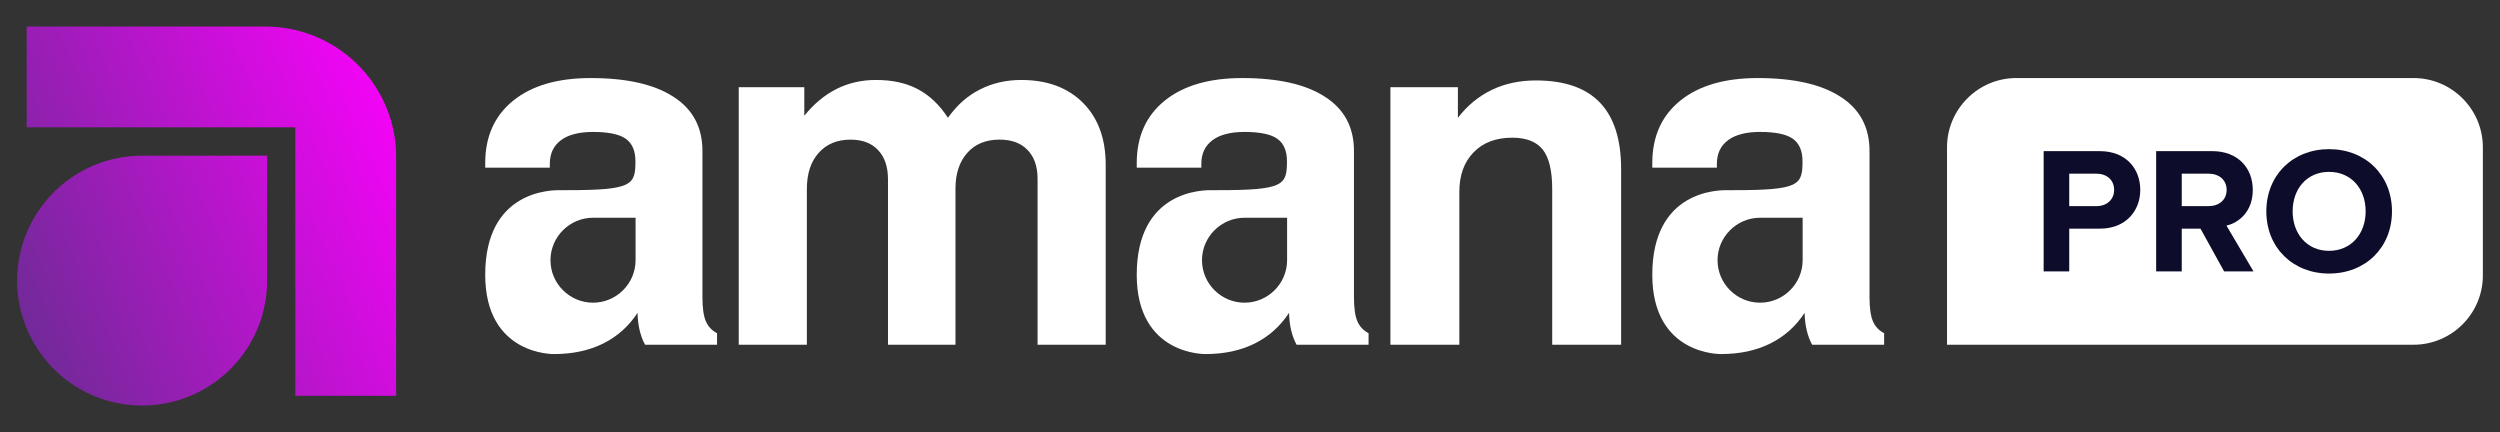
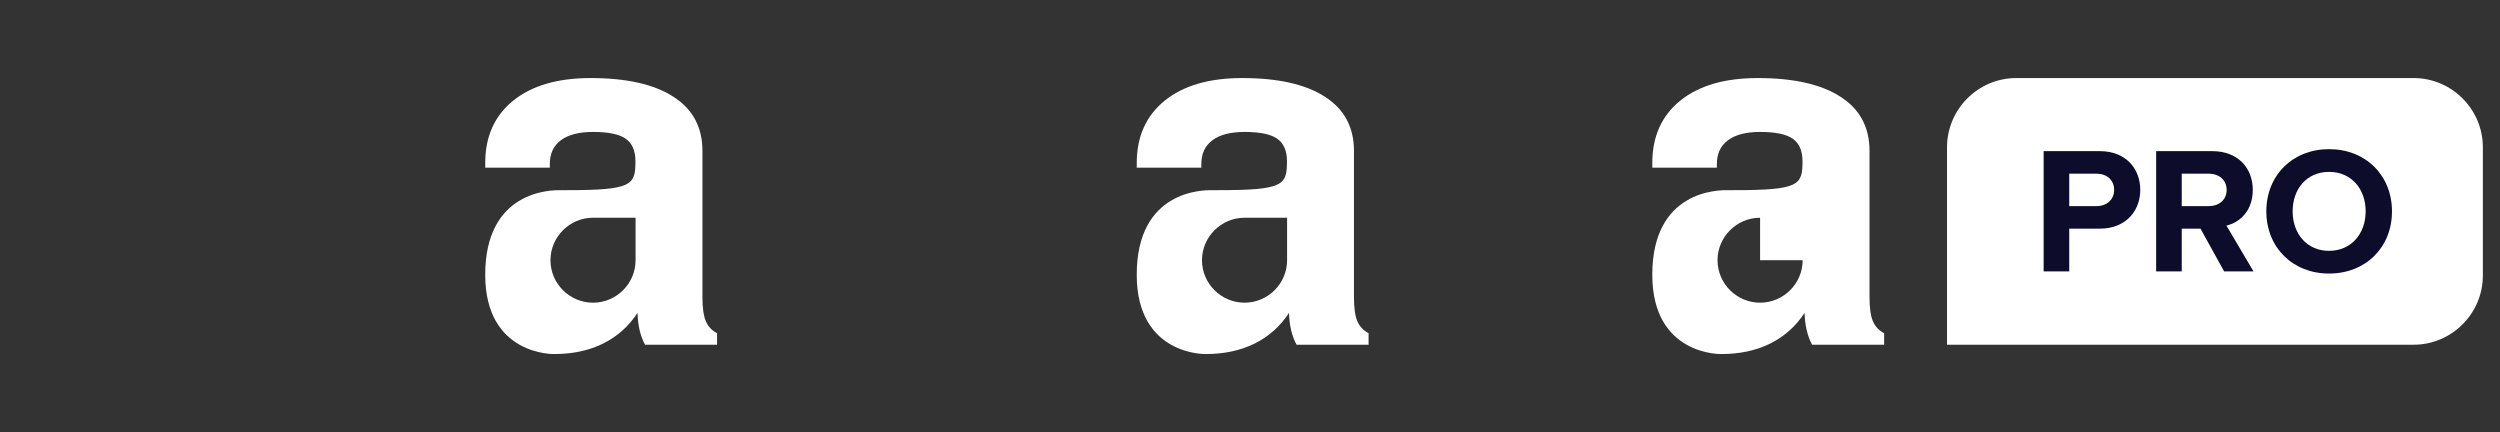
<svg xmlns="http://www.w3.org/2000/svg" version="1.1" id="Layer_1" x="0px" y="0px" viewBox="0 0 405 70" enable-background="new 0 0 405 70" xml:space="preserve">
  <rect x="0" y="0" width="405" height="70" fill="#333333" stroke="none" />
  <g>
    <path fill="#FFFFFF" d="M391.01,55.845h-75.592V23.857c0-6.166,5.045-11.212,11.212-11.212h64.381   c6.166,0,11.212,5.045,11.212,11.212v20.777C402.222,50.8,397.176,55.845,391.01,55.845z" />
    <g>
      <rect x="315.418" y="24.482" fill="none" width="86.804" height="19.527" />
      <path fill="#0D0D2B" d="M331.07,43.965v-19.48h9.112c4.235,0,6.542,2.862,6.542,6.279c0,3.388-2.336,6.279-6.542,6.279h-4.965    v6.922H331.07z M342.489,30.764c0-1.636-1.227-2.628-2.862-2.628h-4.41v5.257h4.41C341.262,33.393,342.489,32.37,342.489,30.764z" />
      <path fill="#0D0D2B" d="M360.307,43.965l-3.826-6.922h-3.038v6.922h-4.147v-19.48h9.112c4.06,0,6.542,2.658,6.542,6.279    c0,3.446-2.161,5.286-4.264,5.783l4.381,7.418H360.307z M360.716,30.764c0-1.636-1.256-2.628-2.92-2.628h-4.352v5.257h4.352    C359.46,33.393,360.716,32.399,360.716,30.764z" />
      <path fill="#0D0D2B" d="M367.145,34.239c0-5.87,4.293-10.076,10.163-10.076c5.899,0,10.193,4.206,10.193,10.076    c0,5.871-4.293,10.076-10.193,10.076C371.438,44.315,367.145,40.11,367.145,34.239z M383.236,34.239    c0-3.65-2.336-6.396-5.929-6.396s-5.899,2.745-5.899,6.396c0,3.622,2.307,6.396,5.899,6.396S383.236,37.861,383.236,34.239z" />
    </g>
    <g>
      <g>
        <g>
          <g>
            <g>
-               <path fill-rule="evenodd" clip-rule="evenodd" fill="#FFFFFF" d="M119.676,55.845V14.124h10.619v4.624        c1.562-1.923,3.306-3.378,5.232-4.339c1.9-0.962,4.06-1.455,6.377-1.455c2.655,0,4.893,0.493,6.766,1.481        c1.875,0.988,3.515,2.52,4.895,4.65c1.457-2.052,3.175-3.584,5.204-4.597c1.978-1.013,4.217-1.533,6.663-1.533        c4.191,0,7.523,1.221,9.996,3.689c2.446,2.441,3.695,5.794,3.695,10.054v29.148h-11.036V28.983        c0-2.025-0.546-3.584-1.64-4.701c-1.066-1.118-2.577-1.663-4.528-1.663c-2.186,0-3.93,0.701-5.206,2.13        c-1.275,1.428-1.926,3.351-1.926,5.819v25.277h-10.932V29.061c0-2.052-0.546-3.637-1.613-4.753        c-1.04-1.117-2.524-1.688-4.45-1.688c-2.187,0-3.906,0.726-5.18,2.156c-1.275,1.428-1.9,3.376-1.9,5.87v25.2H119.676z" />
-               <path fill-rule="evenodd" clip-rule="evenodd" fill="#FFFFFF" d="M225.247,55.845V14.124h10.932v4.961        c1.56-2.025,3.41-3.533,5.543-4.546c2.109-1.013,4.504-1.506,7.106-1.506c4.606,0,8.068,1.195,10.359,3.585        c2.29,2.39,3.435,5.974,3.435,10.78v28.447h-11.165V30.62c0-2.987-0.522-5.117-1.536-6.391        c-1.015-1.273-2.655-1.923-4.919-1.923c-2.655,0-4.737,0.78-6.273,2.365c-1.535,1.559-2.317,3.715-2.317,6.416v24.758H225.247        z" />
              <path fill-rule="evenodd" clip-rule="evenodd" fill="#FFFFFF" d="M102.963,42.155c0,3.787-3.1,6.881-6.894,6.881        c-3.793,0-6.893-3.094-6.893-6.881c0-3.776,3.1-6.881,6.893-6.881h6.894V42.155z M114.341,52.029        c-0.364-0.857-0.546-2.156-0.546-3.897V24.44c0-3.82-1.562-6.756-4.686-8.755c-3.122-2.026-7.574-3.04-13.429-3.04        c-5.337,0-9.527,1.221-12.545,3.662c-3.02,2.443-4.529,5.819-4.529,10.107v0.753h10.463v-0.598c0-1.688,0.598-2.96,1.822-3.87        c1.197-0.884,2.94-1.326,5.179-1.326c2.473,0,4.242,0.364,5.284,1.091c1.042,0.728,1.588,1.948,1.588,3.638        c0,3.889-0.507,4.705-11.131,4.705c-0.269,0-0.535,0.018-0.804,0.008c-1.772-0.074-12.401,0.056-12.401,13.694        c0,13.131,11.165,12.846,11.165,12.846c3.02,0,5.675-0.573,7.965-1.715c2.291-1.143,4.139-2.805,5.544-4.962        c0.026,0.988,0.131,1.923,0.338,2.807c0.209,0.857,0.495,1.663,0.885,2.363h11.66v-1.87        C115.305,53.535,114.707,52.885,114.341,52.029z" />
              <path fill-rule="evenodd" clip-rule="evenodd" fill="#FFFFFF" d="M208.509,42.155c0,3.787-3.1,6.881-6.894,6.881        c-3.793,0-6.893-3.094-6.893-6.881c0-3.776,3.1-6.881,6.893-6.881h6.894V42.155z M219.887,52.029        c-0.364-0.857-0.546-2.156-0.546-3.897V24.44c0-3.82-1.562-6.756-4.686-8.755c-3.122-2.026-7.574-3.04-13.429-3.04        c-5.337,0-9.526,1.221-12.545,3.662c-3.02,2.443-4.529,5.819-4.529,10.107v0.753h10.463v-0.598c0-1.688,0.598-2.96,1.822-3.87        c1.197-0.884,2.94-1.326,5.179-1.326c2.473,0,4.242,0.364,5.284,1.091c1.042,0.728,1.588,1.948,1.588,3.638        c0,3.889-0.507,4.705-11.131,4.705c-0.269,0-0.535,0.018-0.804,0.008c-1.772-0.074-12.401,0.056-12.401,13.694        c0,13.131,11.165,12.846,11.165,12.846c3.02,0,5.675-0.573,7.965-1.715c2.291-1.143,4.139-2.805,5.544-4.962        c0.026,0.988,0.131,1.923,0.338,2.807c0.209,0.857,0.495,1.663,0.885,2.363h11.66v-1.87        C220.851,53.535,220.253,52.885,219.887,52.029z" />
-               <path fill-rule="evenodd" clip-rule="evenodd" fill="#FFFFFF" d="M292.028,42.155c0,3.787-3.101,6.881-6.894,6.881        c-3.794,0-6.894-3.094-6.894-6.881c0-3.776,3.1-6.881,6.894-6.881h6.894V42.155z M303.407,52.029        c-0.364-0.857-0.546-2.156-0.546-3.897V24.44c0-3.82-1.562-6.756-4.686-8.755c-3.124-2.026-7.574-3.04-13.431-3.04        c-5.335,0-9.525,1.221-12.545,3.662c-3.019,2.443-4.528,5.819-4.528,10.107v0.753h10.463v-0.598        c0-1.688,0.598-2.96,1.822-3.87c1.197-0.884,2.941-1.326,5.179-1.326c2.473,0,4.242,0.364,5.284,1.091        c1.04,0.728,1.587,1.948,1.587,3.638c0,3.889-0.508,4.705-11.132,4.705c-0.269,0-0.535,0.018-0.804,0.008        c-1.771-0.074-12.399,0.056-12.399,13.694c0,13.131,11.165,12.846,11.165,12.846c3.02,0,5.674-0.573,7.965-1.715        c2.291-1.143,4.139-2.805,5.544-4.962c0.026,0.988,0.129,1.923,0.338,2.807c0.207,0.857,0.495,1.663,0.884,2.363h11.661v-1.87        C304.37,53.535,303.771,52.885,303.407,52.029z" />
+               <path fill-rule="evenodd" clip-rule="evenodd" fill="#FFFFFF" d="M292.028,42.155c0,3.787-3.101,6.881-6.894,6.881        c-3.794,0-6.894-3.094-6.894-6.881c0-3.776,3.1-6.881,6.894-6.881V42.155z M303.407,52.029        c-0.364-0.857-0.546-2.156-0.546-3.897V24.44c0-3.82-1.562-6.756-4.686-8.755c-3.124-2.026-7.574-3.04-13.431-3.04        c-5.335,0-9.525,1.221-12.545,3.662c-3.019,2.443-4.528,5.819-4.528,10.107v0.753h10.463v-0.598        c0-1.688,0.598-2.96,1.822-3.87c1.197-0.884,2.941-1.326,5.179-1.326c2.473,0,4.242,0.364,5.284,1.091        c1.04,0.728,1.587,1.948,1.587,3.638c0,3.889-0.508,4.705-11.132,4.705c-0.269,0-0.535,0.018-0.804,0.008        c-1.771-0.074-12.399,0.056-12.399,13.694c0,13.131,11.165,12.846,11.165,12.846c3.02,0,5.674-0.573,7.965-1.715        c2.291-1.143,4.139-2.805,5.544-4.962c0.026,0.988,0.129,1.923,0.338,2.807c0.207,0.857,0.495,1.663,0.884,2.363h11.661v-1.87        C304.37,53.535,303.771,52.885,303.407,52.029z" />
            </g>
          </g>
        </g>
      </g>
      <linearGradient id="SVGID_00000041282922010326430970000002249388938762320527_" gradientUnits="userSpaceOnUse" x1="-3.84" y1="5880.072" x2="70.19" y2="5913.442" gradientTransform="matrix(1 0 0 -1 0.138 5931.392)">
        <stop offset="0" style="stop-color:#662D90" />
        <stop offset="1" style="stop-color:#FF00FF" />
      </linearGradient>
-       <path fill-rule="evenodd" clip-rule="evenodd" fill="url(#SVGID_00000041282922010326430970000002249388938762320527_)" d="    M4.321,4.303v16.323h43.52v43.498h16.333V25.372c0.005-1.268-0.111-2.534-0.341-3.78c-0.906-4.844-3.473-9.222-7.26-12.377    c-3.787-3.156-8.557-4.893-13.487-4.912H4.321z M43.276,25.221h-20.25c-4.004,0-7.918,1.186-11.249,3.41    c-3.329,2.224-5.925,5.384-7.458,9.082c-1.532,3.699-1.934,7.768-1.153,11.694C3.95,53.334,5.878,56.94,8.709,59.77    s6.44,4.758,10.368,5.539c3.928,0.78,7.998,0.379,11.699-1.153s6.862-4.126,9.086-7.453c2.226-3.328,3.414-7.242,3.414-11.244    V25.221z" />
    </g>
  </g>
</svg>